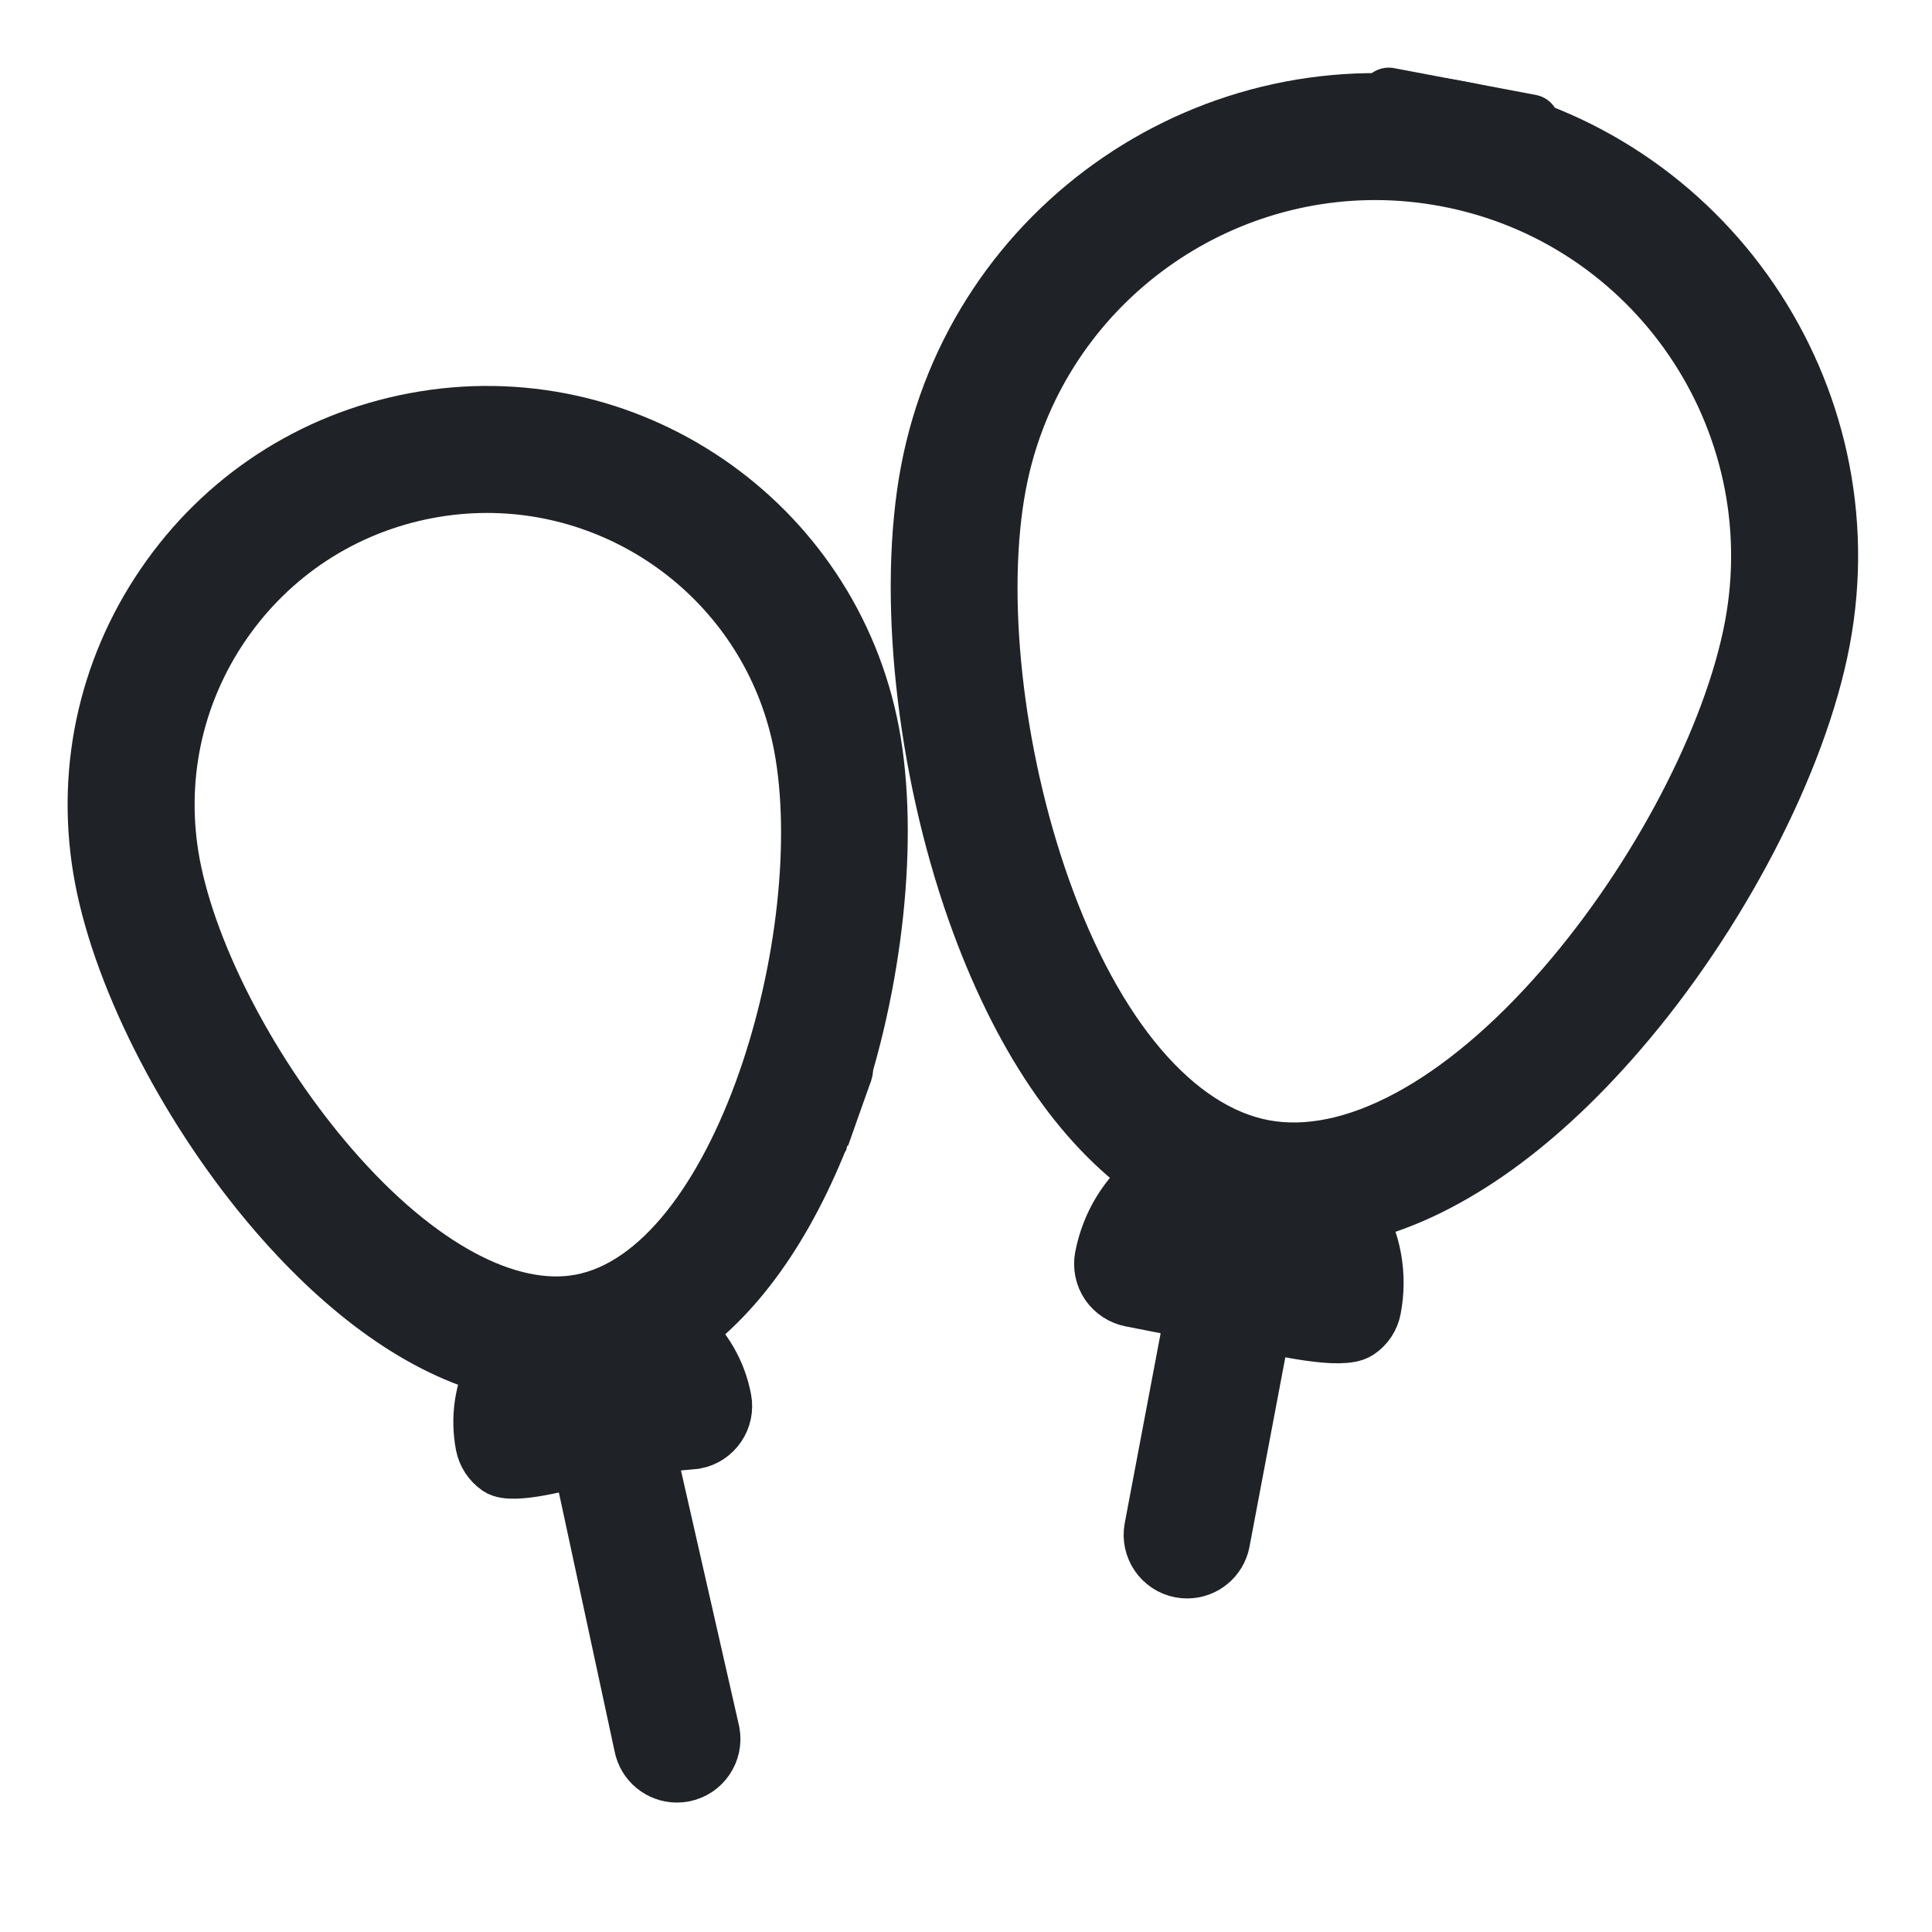
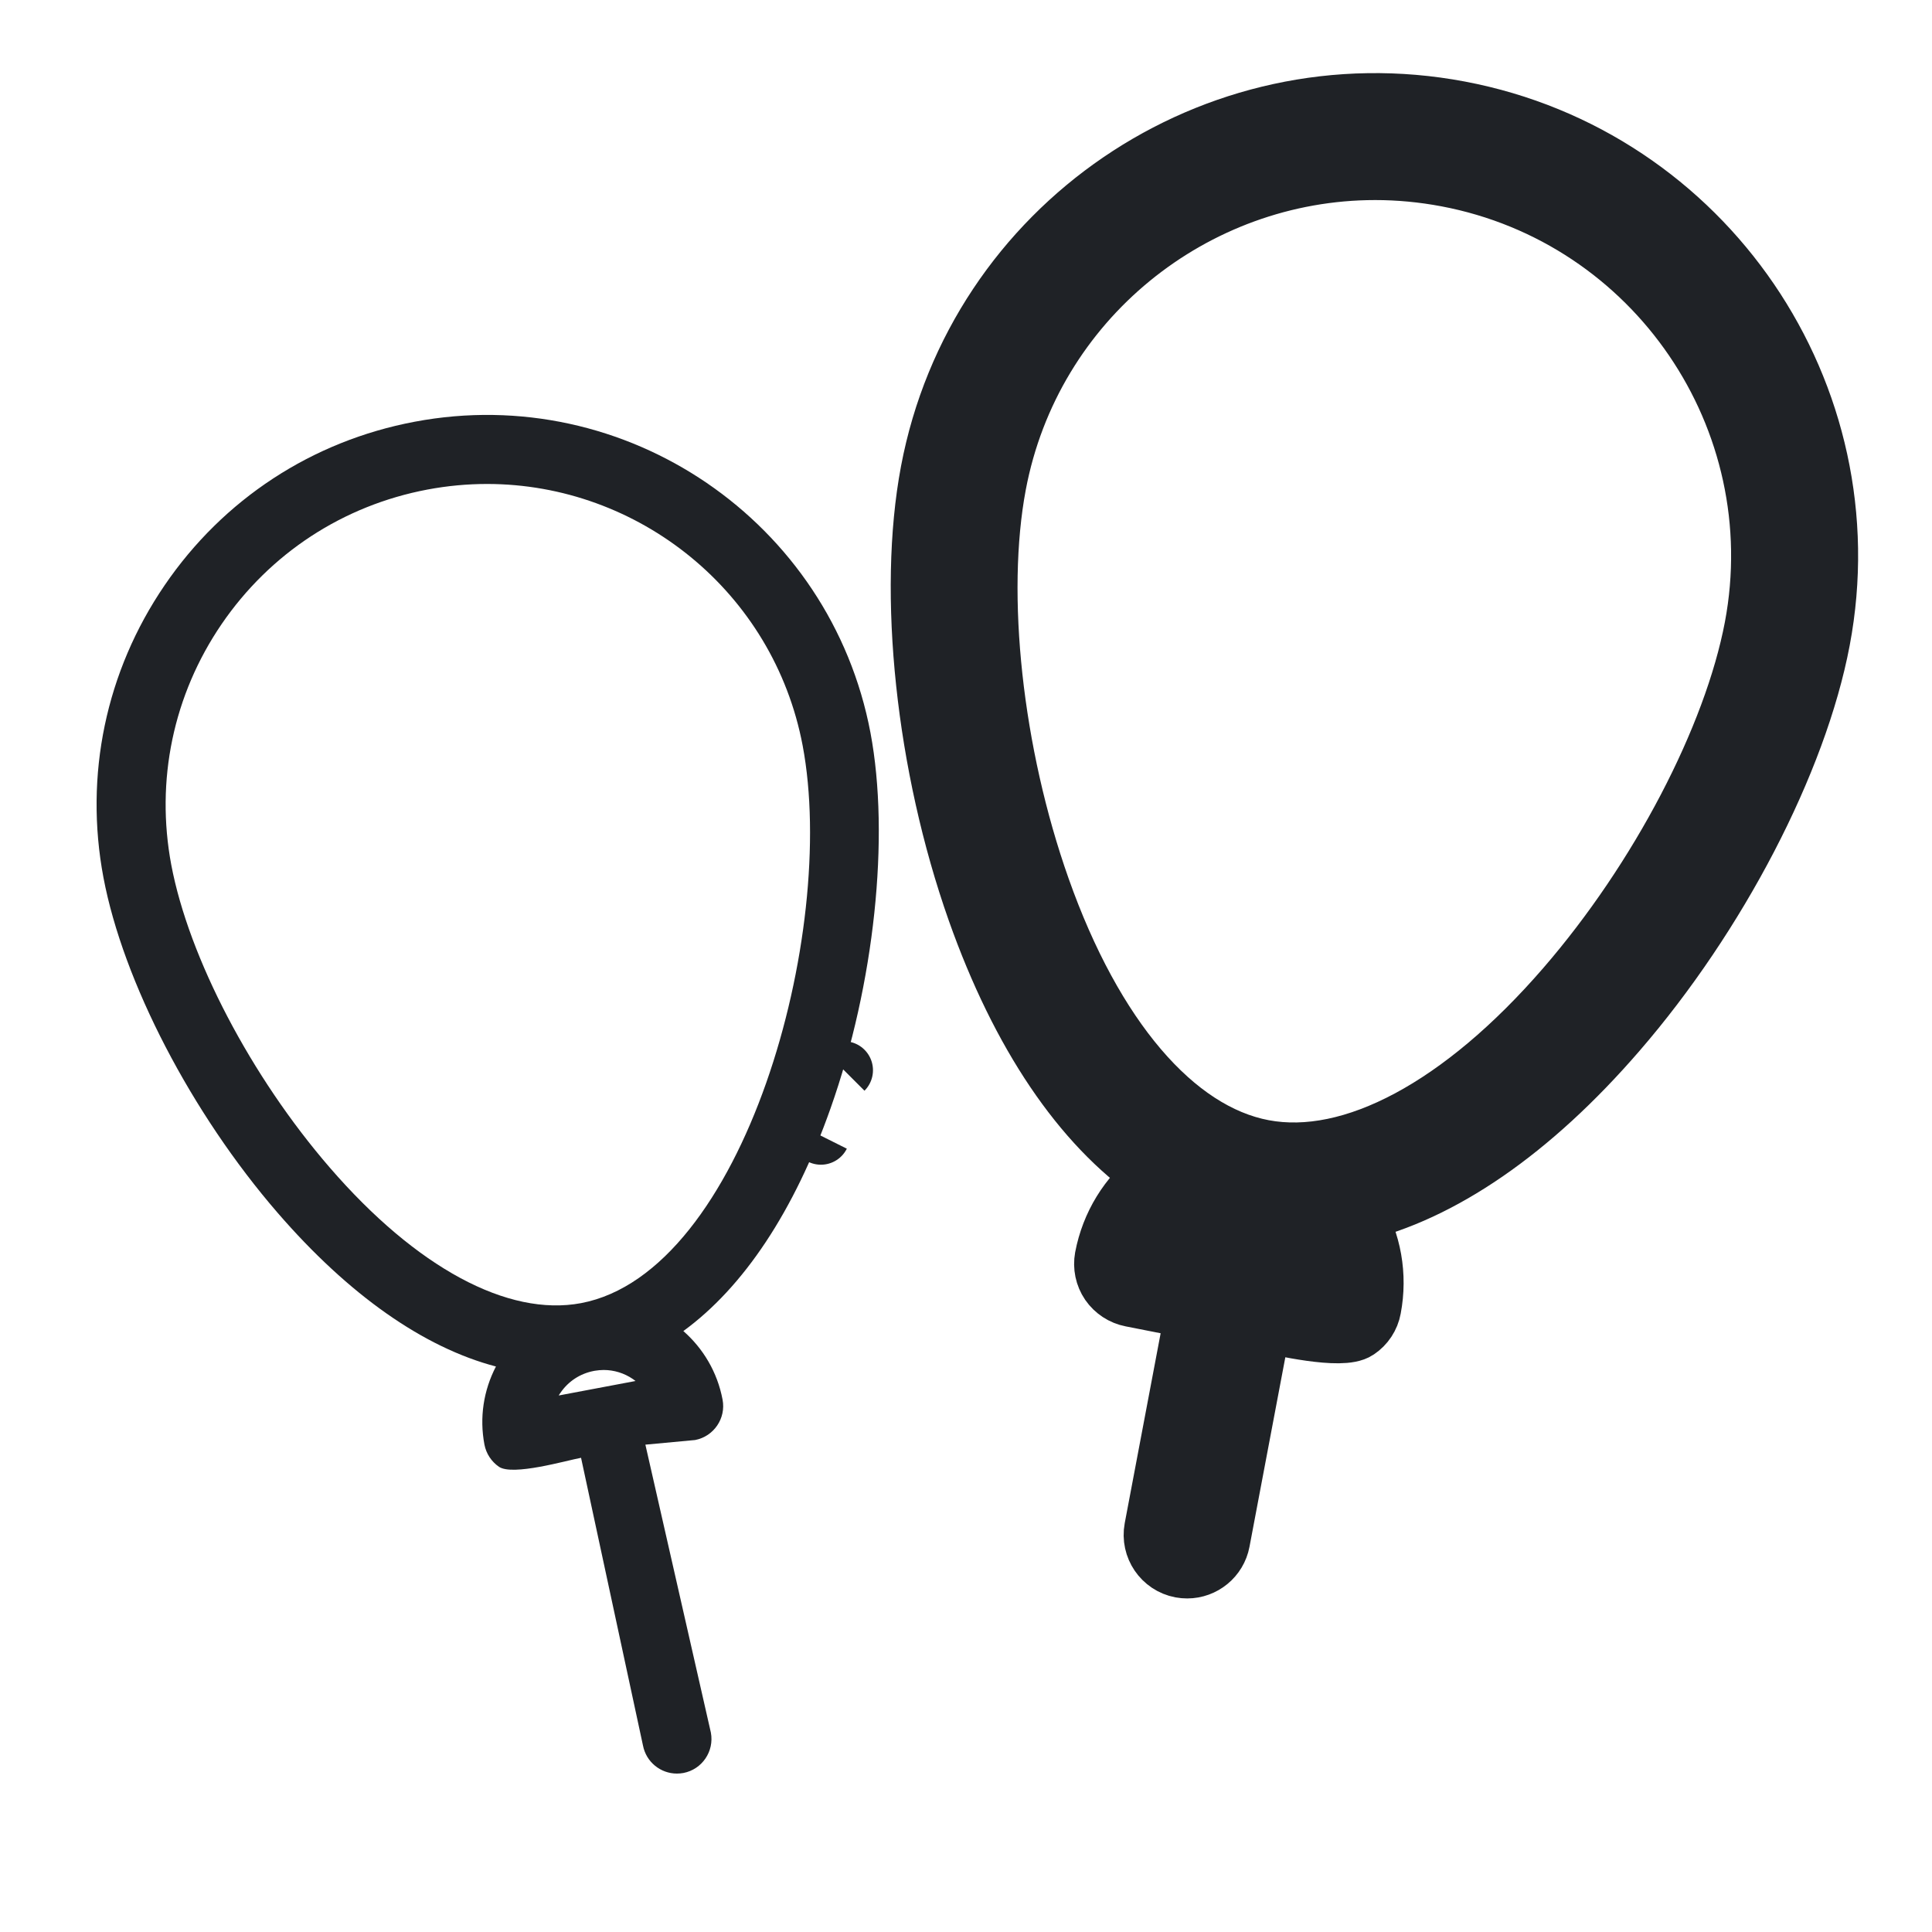
<svg xmlns="http://www.w3.org/2000/svg" width="20" height="20" viewBox="0 0 20 20" fill="none">
-   <path d="M15.11 1.139C12.565 0.658 17.655 1.62 15.11 1.139V1.139Z" fill="#1F2226" stroke="#1F2226" stroke-width="0.6" />
  <path d="M15.109 1.139C12.564 0.658 10.102 2.337 9.622 4.882C9.384 6.142 9.574 7.927 10.105 9.431C10.558 10.711 11.193 11.646 11.946 12.166C11.674 12.377 11.49 12.677 11.425 13.018C11.408 13.112 11.428 13.208 11.481 13.286C11.535 13.364 11.617 13.418 11.71 13.436L12.365 13.565L11.938 15.823C11.902 16.017 12.029 16.204 12.223 16.241C12.245 16.245 12.268 16.247 12.29 16.247C12.458 16.247 12.608 16.127 12.64 15.956L13.067 13.698C13.245 13.731 13.891 13.885 14.055 13.772C14.134 13.719 14.188 13.637 14.205 13.544C14.27 13.202 14.208 12.856 14.032 12.56C14.922 12.351 15.855 11.712 16.743 10.685C17.787 9.479 18.615 7.886 18.853 6.627C19.334 4.082 17.654 1.62 15.109 1.139ZM12.931 12.939L12.29 12.818C12.328 12.775 12.372 12.736 12.421 12.703C12.575 12.598 12.761 12.559 12.945 12.593C12.962 12.597 12.978 12.601 12.995 12.605C13.157 12.648 13.298 12.746 13.393 12.887C13.427 12.935 13.453 12.988 13.473 13.042L12.931 12.939ZM18.151 6.494C17.934 7.638 17.17 9.1 16.203 10.217C15.133 11.454 13.994 12.064 13.078 11.891C12.162 11.718 11.324 10.735 10.779 9.193C10.286 7.799 10.108 6.16 10.324 5.015C10.684 3.106 12.36 1.771 14.236 1.771C14.48 1.771 14.728 1.794 14.977 1.841C17.134 2.249 18.558 4.336 18.151 6.494Z" fill="#1F2226" stroke="#1F2226" stroke-width="0.6" />
  <path d="M8.498 11.757C8.497 11.759 8.497 11.759 8.498 11.757V11.757Z" fill="#1F2226" stroke="#1F2226" stroke-width="0.6" />
  <path d="M9.011 7.585C8.597 5.397 6.48 3.952 4.291 4.366C3.231 4.566 2.312 5.167 1.704 6.059C1.096 6.95 0.871 8.025 1.071 9.085C1.275 10.163 1.982 11.524 2.874 12.555C3.612 13.408 4.388 13.95 5.134 14.146C5.005 14.394 4.962 14.676 5.015 14.955C5.033 15.048 5.087 15.13 5.165 15.184C5.308 15.281 5.859 15.12 6.015 15.091L6.656 18.069C6.689 18.241 6.839 18.36 7.007 18.36C7.029 18.36 7.051 18.358 7.074 18.354C7.268 18.317 7.395 18.13 7.359 17.936L6.681 14.955L7.196 14.907C7.389 14.87 7.517 14.683 7.48 14.489C7.426 14.203 7.278 13.958 7.074 13.779C7.697 13.325 8.222 12.538 8.598 11.473C8.548 11.615 8.503 11.743 8.498 11.757C8.502 11.746 8.53 11.666 8.598 11.473C8.695 11.198 8.734 11.09 8.738 11.079C8.732 11.095 8.661 11.294 8.598 11.473C9.052 10.189 9.214 8.663 9.011 7.585ZM6.192 14.369L5.784 14.446C5.789 14.437 5.795 14.427 5.802 14.418C5.883 14.299 6.006 14.219 6.147 14.192C6.151 14.191 6.155 14.191 6.158 14.19C6.189 14.185 6.219 14.182 6.249 14.182C6.356 14.182 6.461 14.214 6.552 14.276C6.561 14.283 6.57 14.289 6.579 14.296L6.192 14.369ZM6.015 13.49C5.257 13.633 4.309 13.122 3.414 12.087C2.599 11.145 1.955 9.915 1.773 8.953C1.609 8.08 1.793 7.195 2.294 6.461C2.795 5.728 3.551 5.233 4.424 5.068C4.631 5.029 4.838 5.01 5.042 5.01C6.609 5.01 8.007 6.124 8.309 7.718C8.675 9.657 7.7 13.171 6.015 13.49Z" fill="#1F2226" />
-   <path d="M8.598 11.473C8.222 12.538 7.697 13.325 7.074 13.779C7.278 13.958 7.426 14.203 7.48 14.489C7.517 14.683 7.389 14.87 7.196 14.907L6.681 14.955L7.359 17.936C7.395 18.13 7.268 18.317 7.074 18.354C7.051 18.358 7.029 18.36 7.007 18.36C6.839 18.36 6.689 18.241 6.656 18.069L6.015 15.091C5.859 15.12 5.308 15.281 5.165 15.184C5.087 15.13 5.033 15.048 5.015 14.955C4.962 14.676 5.005 14.394 5.134 14.146C4.388 13.95 3.612 13.408 2.874 12.555C1.982 11.524 1.275 10.163 1.071 9.085C0.871 8.025 1.096 6.95 1.704 6.059C2.312 5.167 3.231 4.566 4.291 4.366C6.48 3.952 8.597 5.397 9.011 7.585C9.214 8.663 9.052 10.189 8.598 11.473ZM8.598 11.473C8.548 11.615 8.503 11.743 8.498 11.757C8.502 11.746 8.53 11.666 8.598 11.473ZM8.598 11.473C8.695 11.198 8.734 11.09 8.738 11.079C8.732 11.095 8.661 11.294 8.598 11.473ZM6.192 14.369L5.784 14.446C5.789 14.437 5.795 14.427 5.802 14.418C5.883 14.299 6.006 14.219 6.147 14.192C6.151 14.191 6.155 14.191 6.158 14.19C6.189 14.185 6.219 14.182 6.249 14.182C6.356 14.182 6.461 14.214 6.552 14.276C6.561 14.283 6.57 14.289 6.579 14.296L6.192 14.369ZM6.015 13.49C5.257 13.633 4.309 13.122 3.414 12.087C2.599 11.145 1.955 9.915 1.773 8.953C1.609 8.08 1.793 7.195 2.294 6.461C2.795 5.728 3.551 5.233 4.424 5.068C4.631 5.029 4.838 5.01 5.042 5.01C6.609 5.01 8.007 6.124 8.309 7.718C8.675 9.657 7.7 13.171 6.015 13.49Z" stroke="#1F2226" stroke-width="0.6" />
  <path d="M8.737 11.079C8.738 11.078 8.738 11.078 8.737 11.079V11.079Z" fill="#1F2226" stroke="#1F2226" stroke-width="0.6" />
</svg>